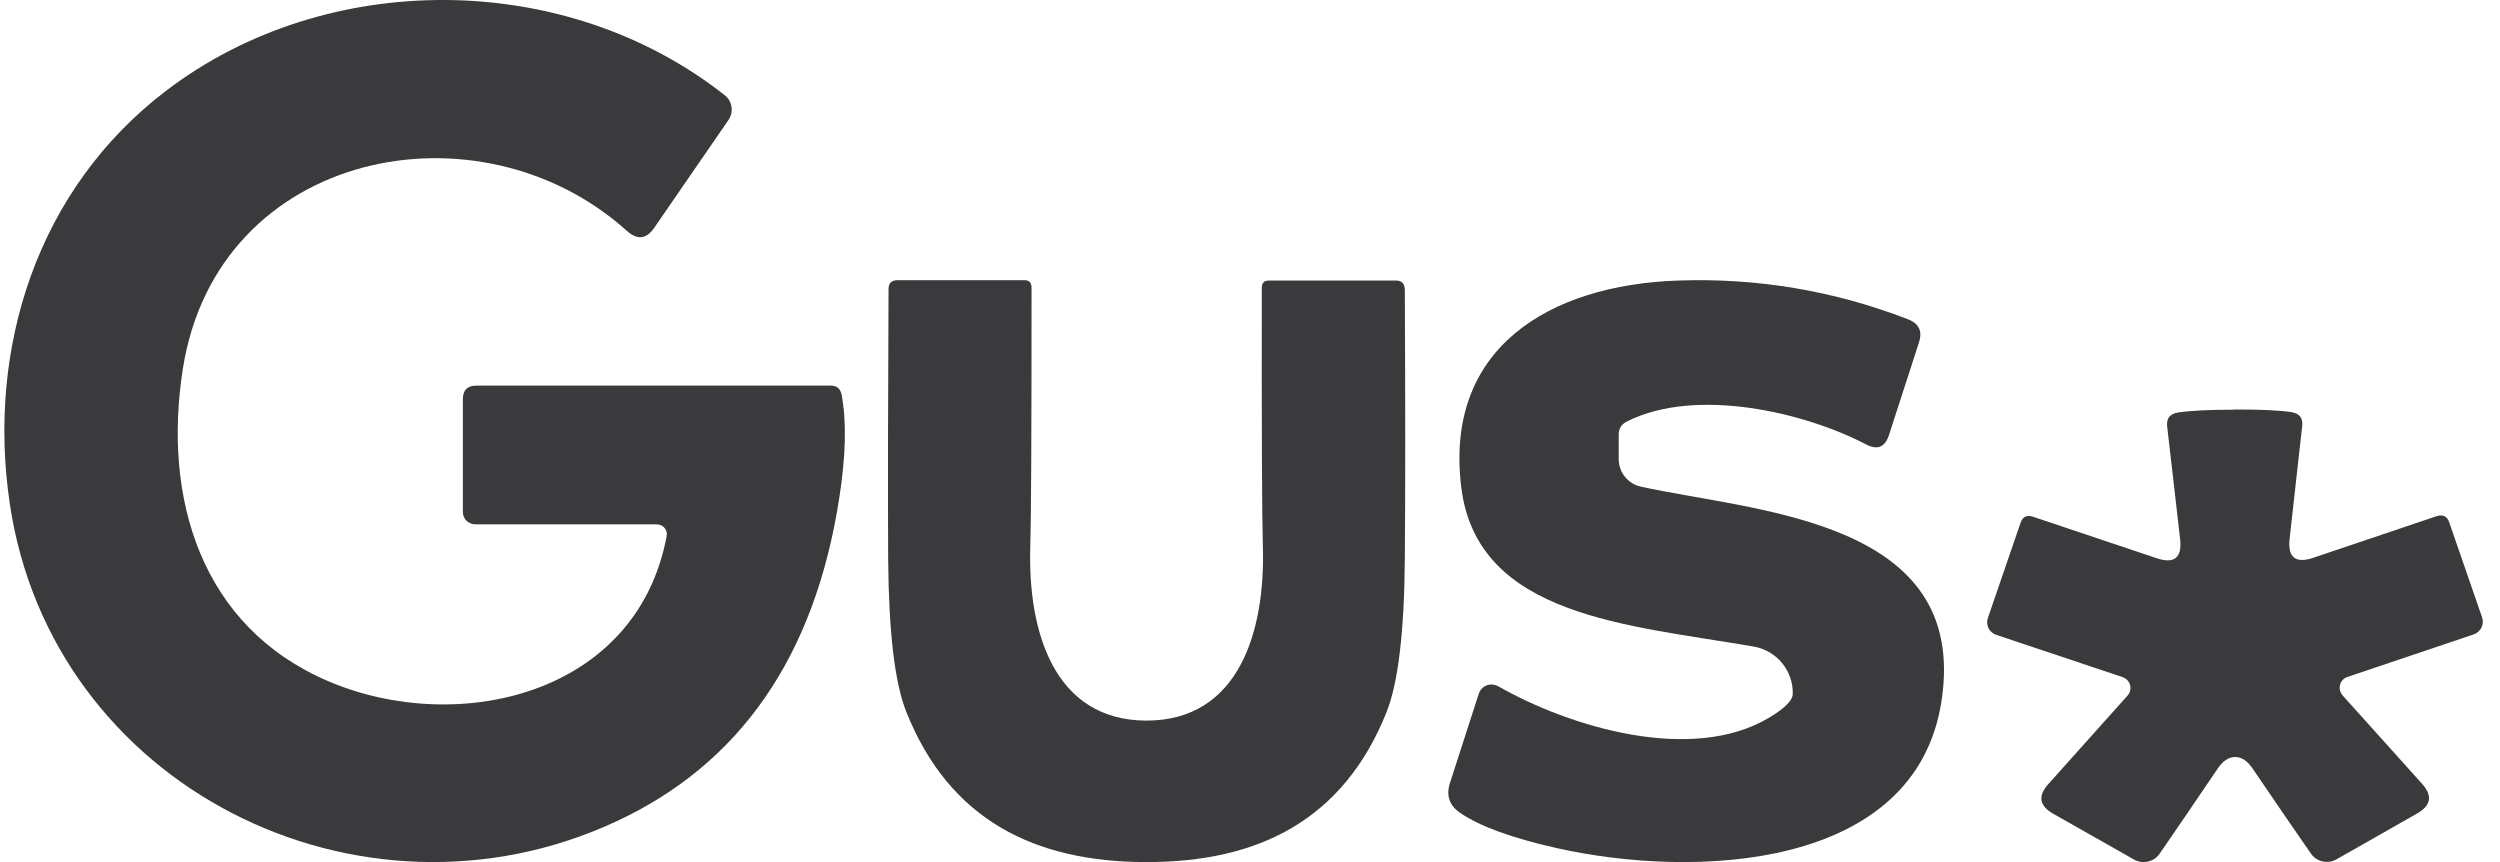
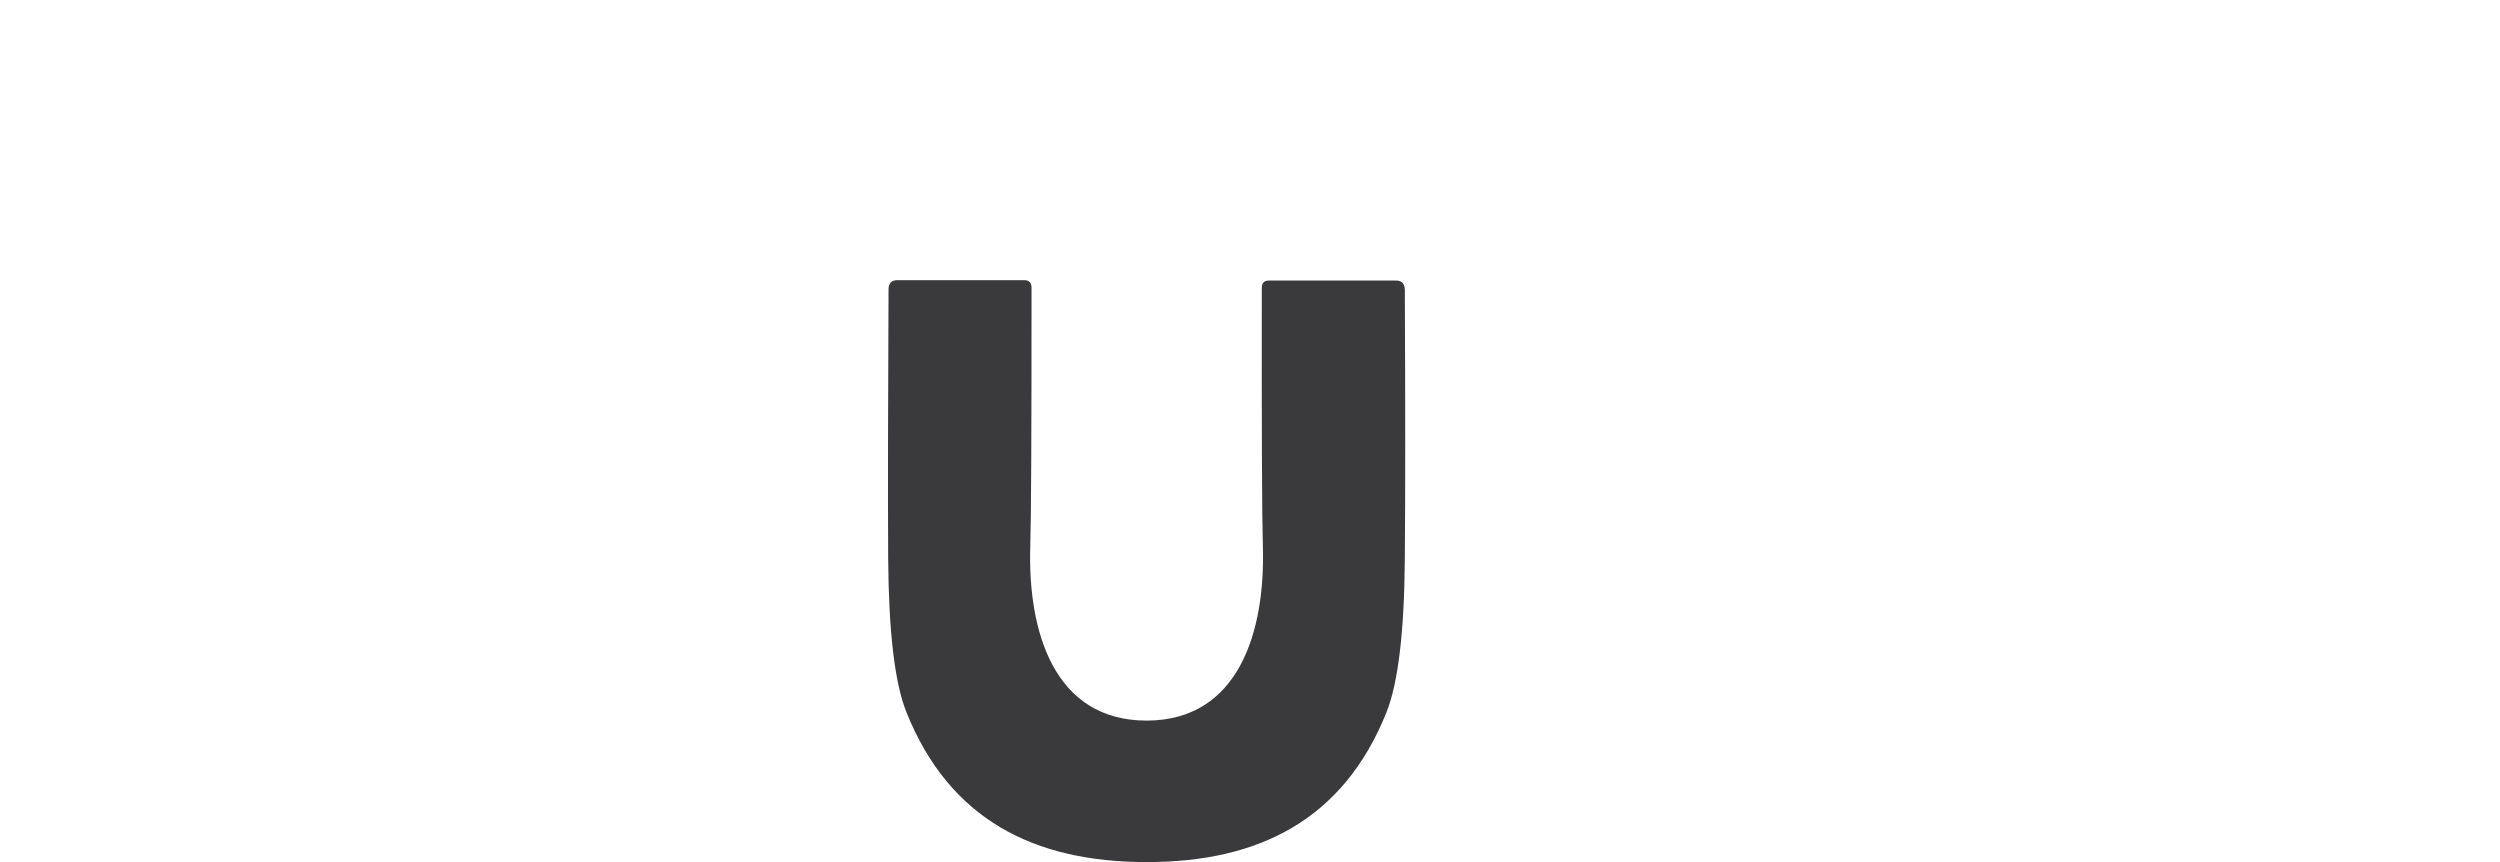
<svg xmlns="http://www.w3.org/2000/svg" width="116" height="40" viewBox="0 0 116 40" fill="none">
-   <path d="M30.474 24.328H22.054C21.731 24.328 21.477 24.075 21.477 23.755V18.524C21.477 18.103 21.689 17.892 22.113 17.892H38.546C38.826 17.892 38.988 18.027 39.047 18.296C39.285 19.526 39.251 21.144 38.937 23.14C37.799 30.461 34.336 35.465 28.547 38.135C16.715 43.611 2.395 36.535 0.451 23.351C-0.61 16.174 1.707 8.777 7.717 4.203C15.127 -1.441 26.213 -1.433 33.632 4.422C33.98 4.692 34.056 5.197 33.801 5.568L30.355 10.572C29.99 11.102 29.574 11.145 29.09 10.715C22.232 4.54 10.102 6.941 8.489 17.083C7.539 23.073 9.296 29.071 15.229 31.607C21.222 34.168 29.557 32.264 30.932 24.876C30.983 24.623 30.814 24.379 30.559 24.337C30.533 24.337 30.5 24.337 30.474 24.337V24.328Z" fill="#3A3A3C" />
  <path d="M53.193 33.436C57.5 33.436 58.707 29.273 58.598 25.385C58.556 24.043 58.539 20.034 58.547 13.359C58.547 13.128 58.656 13.017 58.874 13.017H64.773C65.041 13.017 65.175 13.154 65.184 13.436C65.209 18.744 65.209 22.915 65.184 25.931C65.159 29.325 64.874 31.701 64.329 33.06C62.326 38.051 58.388 40.008 53.193 40C47.998 40 44.052 38.034 42.057 33.043C41.513 31.684 41.236 29.308 41.211 25.915C41.194 22.897 41.203 18.727 41.228 13.419C41.228 13.137 41.37 13 41.639 13H47.537C47.755 13 47.864 13.12 47.864 13.35C47.864 20.026 47.847 24.034 47.805 25.376C47.688 29.265 48.886 33.427 53.193 33.436Z" fill="#3A3A3C" />
-   <path d="M75.109 21.305C75.109 21.919 75.539 22.456 76.15 22.584C81.481 23.752 91.37 24.084 90.089 32.509C88.894 40.43 78.514 40.763 72.254 39.356C70.147 38.887 68.643 38.332 67.74 37.71C67.249 37.369 67.095 36.908 67.275 36.337L68.617 32.185C68.72 31.861 69.073 31.682 69.399 31.792C69.442 31.81 69.485 31.827 69.52 31.844C72.865 33.754 78.523 35.433 82.083 33.302C82.814 32.867 83.175 32.5 83.184 32.202C83.21 31.127 82.444 30.189 81.378 30.002C75.582 28.996 68.574 28.629 67.808 22.652C66.983 16.172 71.867 13.222 77.861 13.017C81.533 12.889 85.084 13.486 88.515 14.808C89.04 15.004 89.212 15.37 89.04 15.89L87.647 20.188C87.466 20.75 87.114 20.895 86.589 20.623C83.76 19.139 78.704 17.937 75.488 19.557C75.238 19.685 75.109 19.881 75.109 20.162V21.305Z" fill="#3A3A3C" />
-   <path d="M103.685 19C104.861 19 105.732 19.034 106.307 19.12C106.699 19.181 106.865 19.396 106.821 19.775L106.238 25C106.142 25.87 106.517 26.162 107.344 25.878L113.06 23.95C113.347 23.855 113.547 23.95 113.643 24.234L115.168 28.642C115.281 28.969 115.107 29.322 114.785 29.434L108.912 31.413C108.634 31.508 108.494 31.809 108.59 32.085C108.616 32.154 108.651 32.214 108.695 32.266L112.38 36.363C112.877 36.914 112.807 37.371 112.162 37.741L108.424 39.867C108.015 40.108 107.484 39.988 107.222 39.6C106.325 38.3 105.427 37.001 104.548 35.701C104.295 35.313 104.016 35.124 103.711 35.124C103.406 35.124 103.127 35.313 102.875 35.701C101.995 37.001 101.106 38.309 100.209 39.609C99.947 39.996 99.416 40.117 99.007 39.876L95.269 37.758C94.624 37.388 94.546 36.932 95.042 36.381L98.719 32.274C98.919 32.05 98.893 31.715 98.675 31.526C98.623 31.482 98.562 31.448 98.501 31.422L92.629 29.459C92.298 29.348 92.124 28.994 92.237 28.676L93.753 24.26C93.849 23.976 94.04 23.881 94.328 23.976L100.052 25.895C100.88 26.18 101.254 25.887 101.158 25.017L100.557 19.792C100.514 19.413 100.679 19.198 101.071 19.138C101.655 19.052 102.526 19.009 103.694 19.009L103.685 19Z" fill="#3A3A3C" />
</svg>